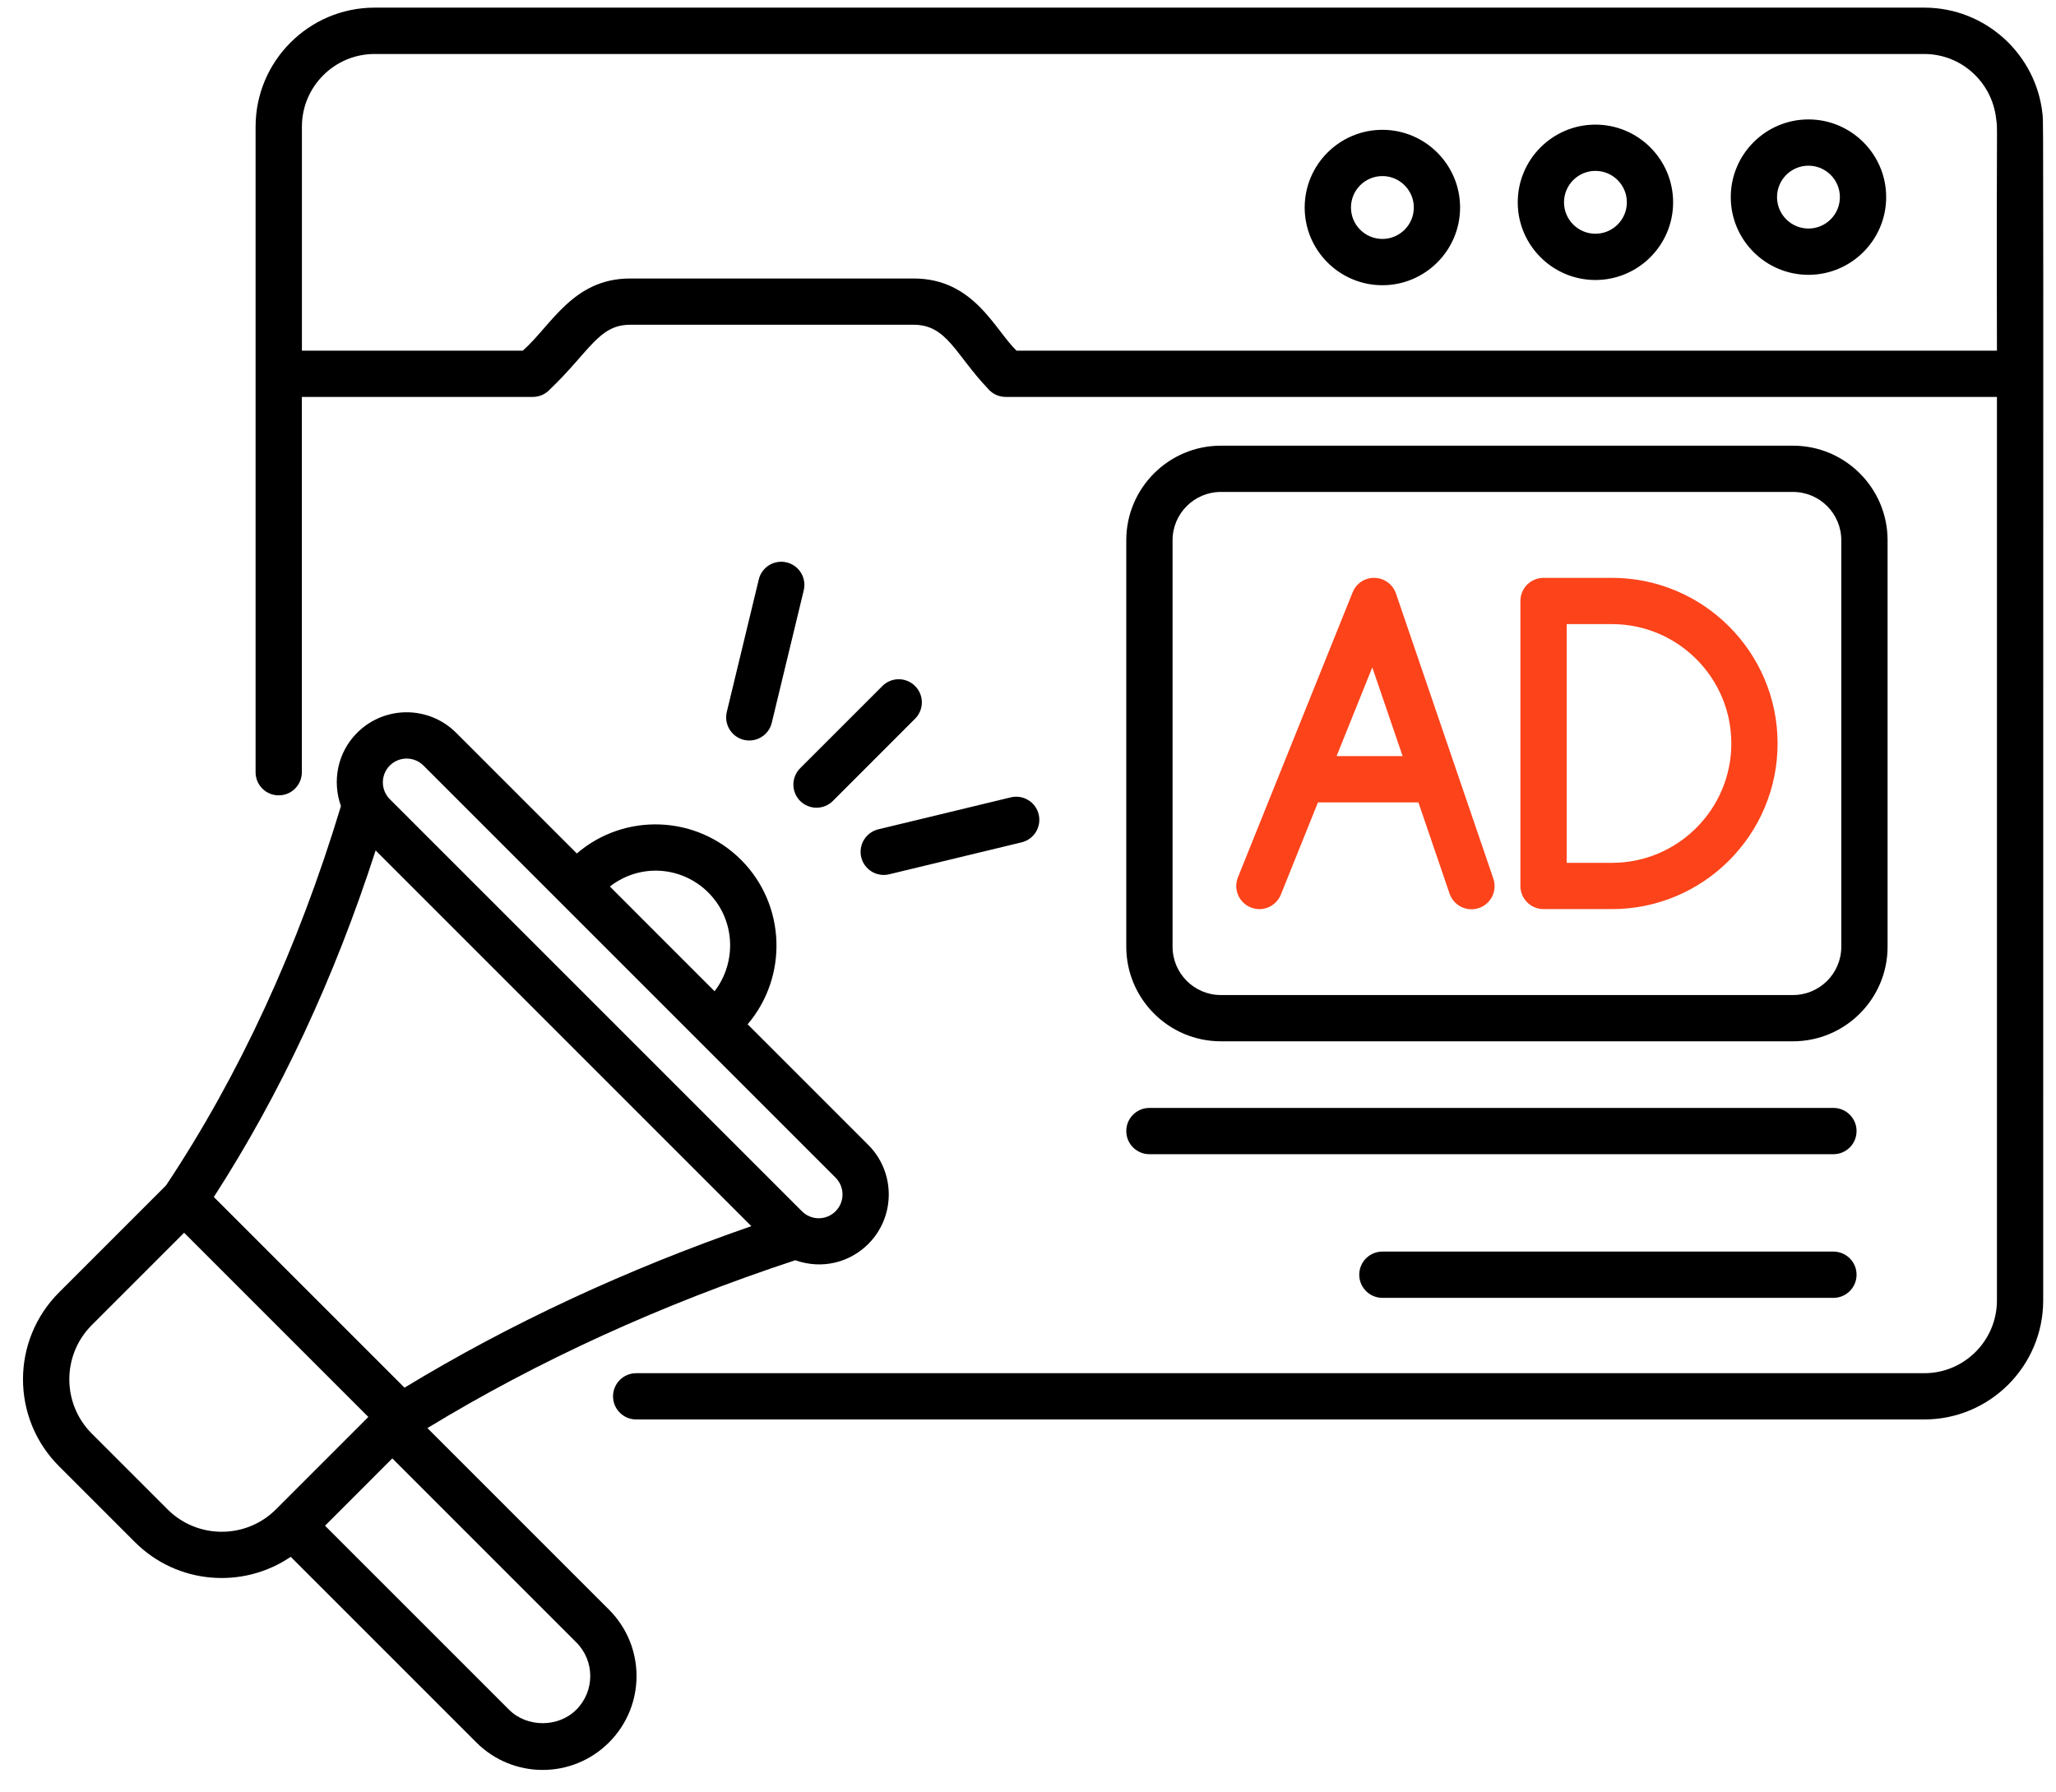
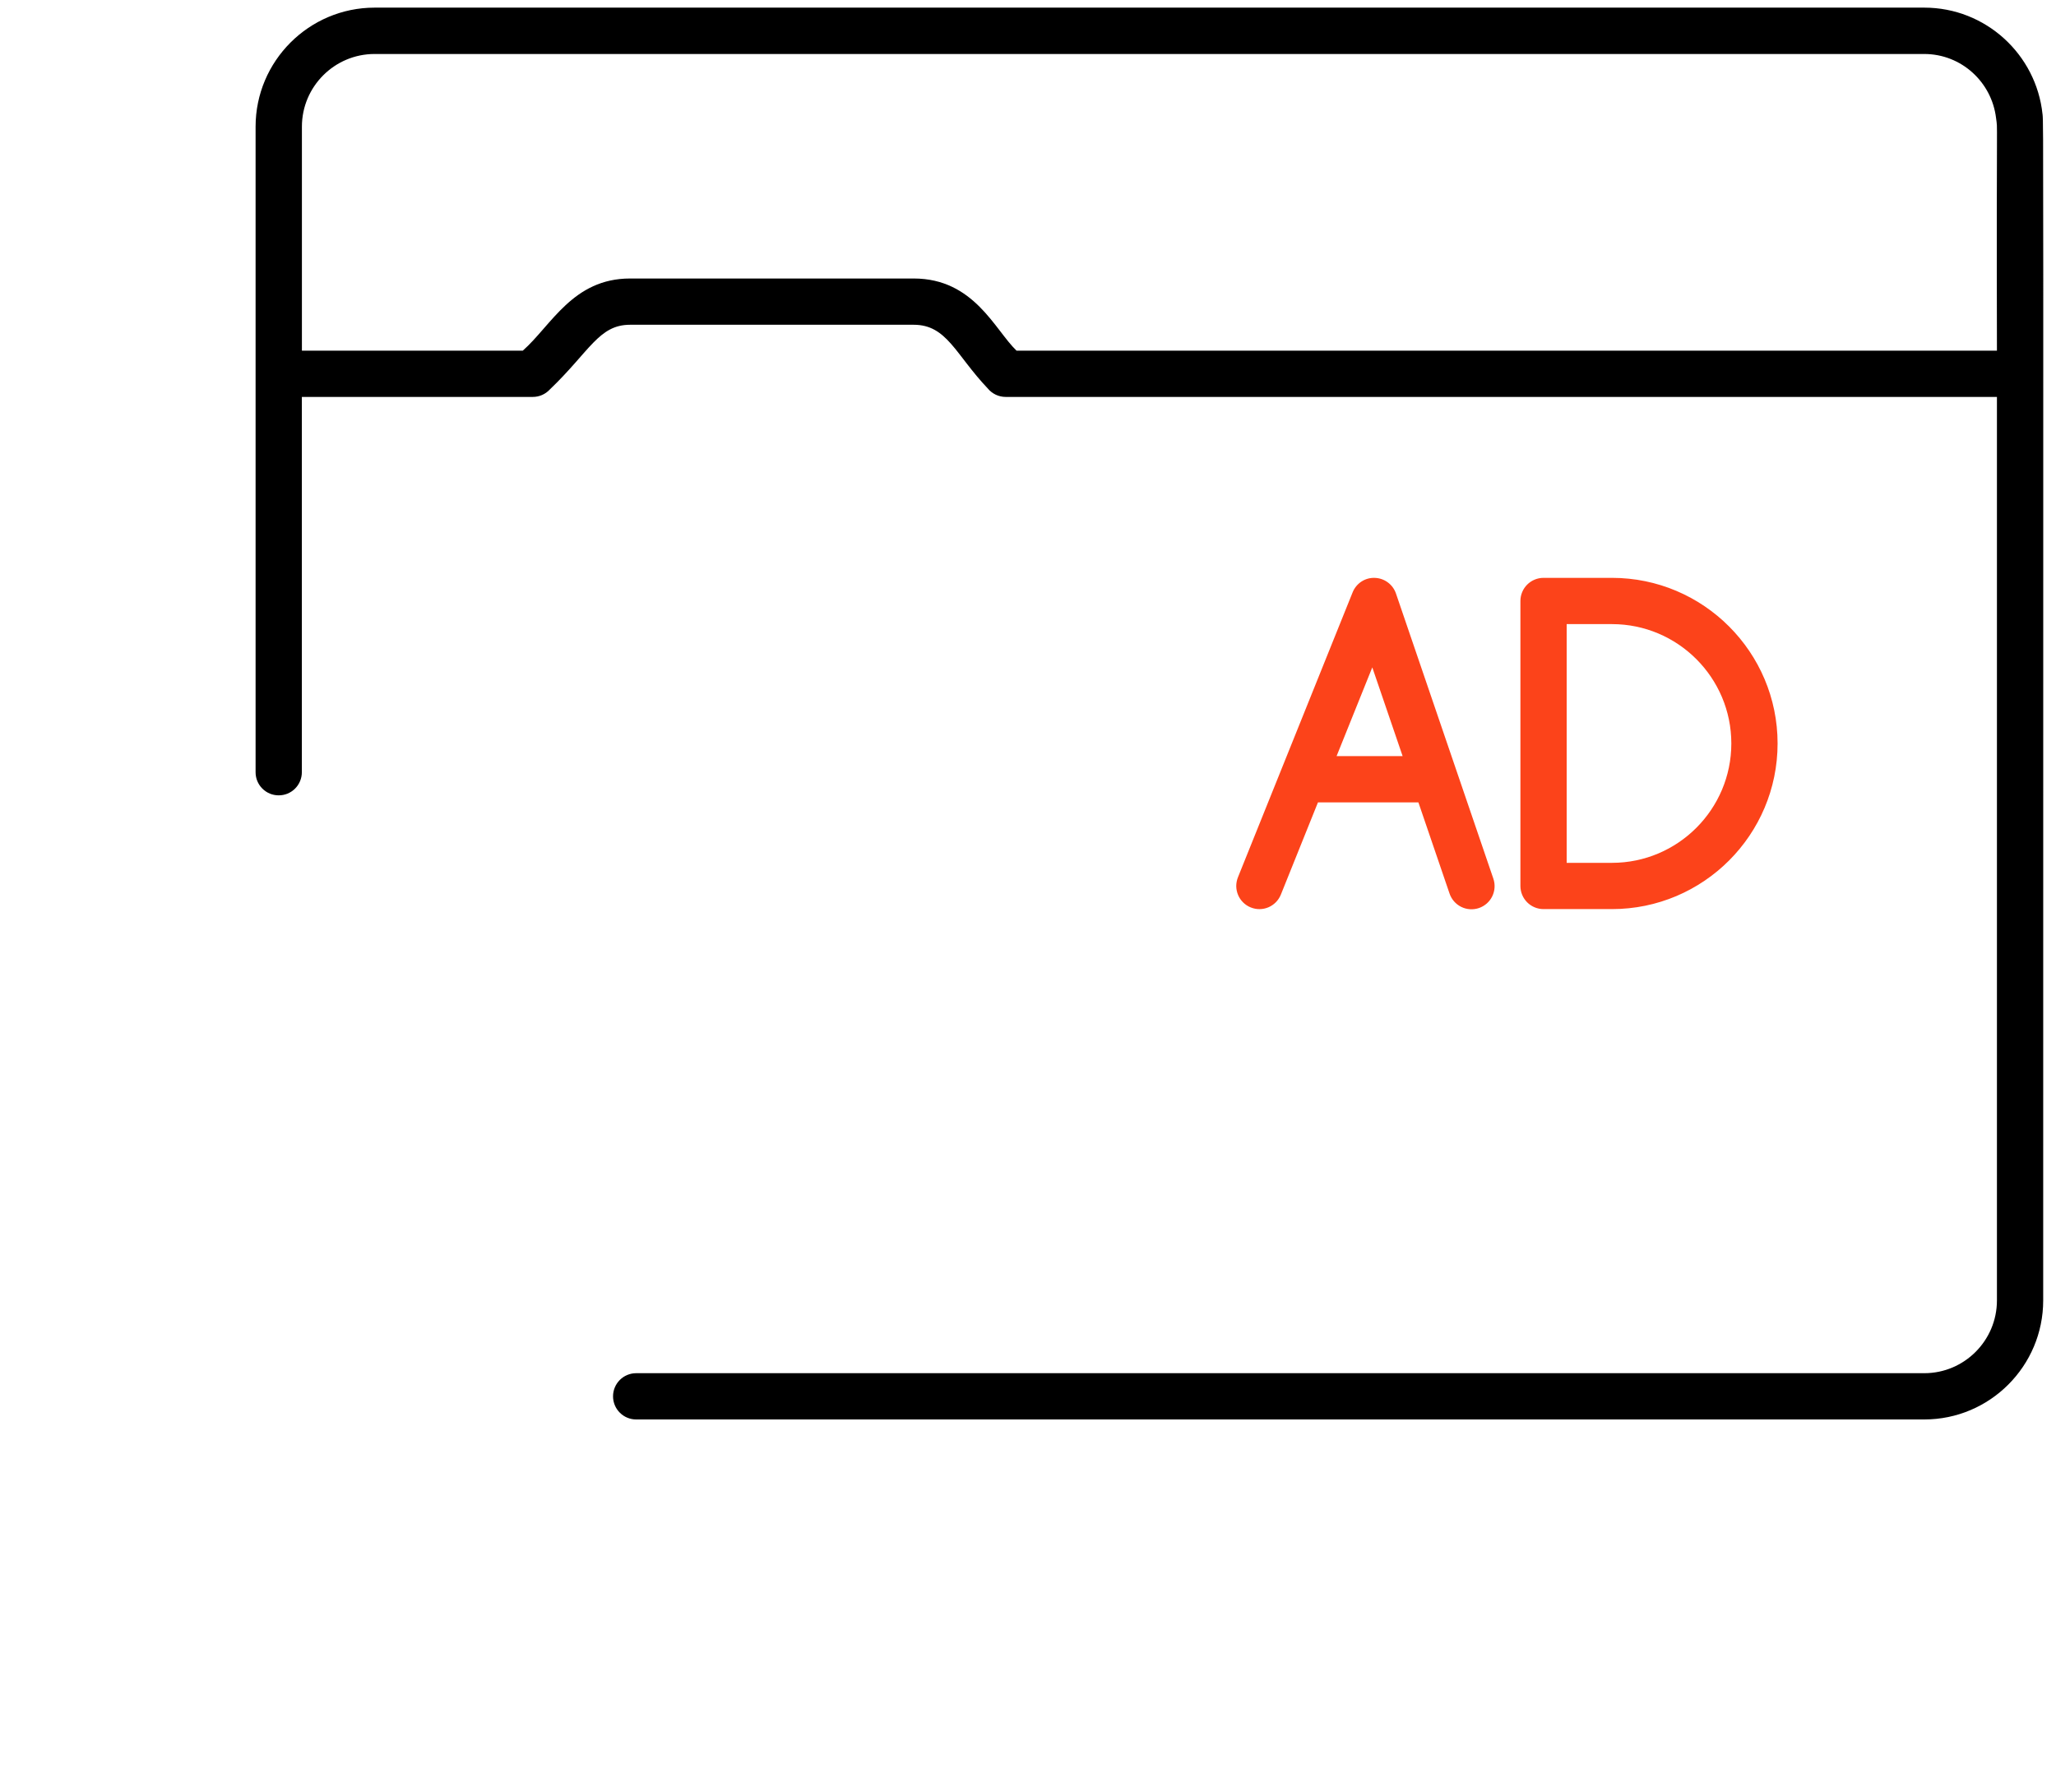
<svg xmlns="http://www.w3.org/2000/svg" width="70" height="61" viewBox="0 0 70 61" fill="none">
  <path d="M69.543 3.9C69.543 3.896 69.542 3.891 69.541 3.887C69.328 1.852 67.604 0.26 65.516 0.26H12.755C10.52 0.26 8.702 2.079 8.702 4.314V26.292C8.702 26.395 8.722 26.498 8.761 26.593C8.801 26.689 8.859 26.776 8.932 26.849C9.005 26.922 9.092 26.98 9.188 27.02C9.283 27.059 9.386 27.079 9.489 27.079C9.593 27.079 9.695 27.059 9.791 27.02C9.886 26.98 9.973 26.922 10.046 26.849C10.119 26.776 10.177 26.689 10.217 26.593C10.256 26.498 10.277 26.395 10.277 26.292V13.514H18.14C18.248 13.514 18.355 13.492 18.454 13.449C18.553 13.406 18.642 13.343 18.715 13.265C20.079 11.962 20.386 11.057 21.452 11.057H31.108C32.239 11.057 32.524 12.062 33.633 13.229C33.707 13.318 33.8 13.39 33.904 13.439C34.009 13.488 34.124 13.514 34.239 13.514H67.989V44.275C67.989 45.641 66.88 46.753 65.516 46.753H21.66C21.556 46.753 21.454 46.773 21.358 46.813C21.263 46.852 21.176 46.91 21.103 46.983C21.029 47.057 20.971 47.144 20.932 47.239C20.892 47.335 20.872 47.437 20.872 47.541C20.872 47.644 20.892 47.746 20.932 47.842C20.971 47.937 21.029 48.024 21.103 48.097C21.176 48.171 21.263 48.229 21.358 48.268C21.454 48.308 21.556 48.328 21.66 48.328H65.516C67.748 48.328 69.564 46.51 69.564 44.275C69.564 4.576 69.577 4.233 69.543 3.9ZM34.61 11.939C33.869 11.23 33.162 9.482 31.108 9.482H21.452C19.502 9.482 18.771 11.083 17.799 11.939H10.279V4.313C10.279 2.948 11.389 1.838 12.754 1.838H65.513C66.777 1.838 67.811 2.793 67.959 4.017C68.022 4.534 67.969 3.371 67.989 11.939L34.61 11.939Z" fill="black" />
-   <path d="M47.066 4.42C45.607 4.42 44.42 5.607 44.42 7.065C44.42 8.524 45.607 9.711 47.066 9.711C48.524 9.711 49.711 8.524 49.711 7.065C49.711 5.607 48.524 4.42 47.066 4.42ZM47.066 8.135C46.475 8.135 45.996 7.655 45.996 7.065C45.996 6.475 46.475 5.995 47.066 5.995C47.656 5.995 48.136 6.475 48.136 7.065C48.136 7.655 47.656 8.135 47.066 8.135ZM54.319 4.243C52.86 4.243 51.674 5.43 51.674 6.889C51.674 8.347 52.86 9.533 54.319 9.533C55.778 9.533 56.964 8.347 56.964 6.889C56.964 5.43 55.778 4.243 54.319 4.243ZM54.319 7.958C53.729 7.958 53.249 7.478 53.249 6.888C53.249 6.298 53.729 5.818 54.319 5.818C54.909 5.818 55.389 6.298 55.389 6.888C55.389 7.478 54.909 7.958 54.319 7.958ZM61.572 4.066C60.114 4.066 58.927 5.253 58.927 6.712C58.927 8.17 60.114 9.357 61.572 9.357C63.031 9.357 64.218 8.17 64.218 6.712C64.218 5.253 63.031 4.066 61.572 4.066ZM61.572 7.781C60.982 7.781 60.502 7.301 60.502 6.711C60.502 6.121 60.982 5.641 61.572 5.641C62.163 5.641 62.642 6.121 62.642 6.711C62.642 7.302 62.163 7.781 61.572 7.781ZM4.591 52.502C6.031 53.943 8.264 54.114 9.898 53.005L16.217 59.324C17.466 60.573 19.487 60.573 20.735 59.324C21.984 58.075 21.985 56.054 20.735 54.805L14.552 48.622C18.314 46.331 22.522 44.408 27.077 42.907C28.003 43.235 28.942 42.974 29.562 42.354C30.492 41.424 30.492 39.911 29.562 38.981L25.455 34.874C26.832 33.254 26.762 30.811 25.235 29.279C23.701 27.744 21.263 27.665 19.639 29.058L15.531 24.95C14.599 24.018 13.09 24.018 12.158 24.95C11.484 25.624 11.306 26.602 11.608 27.444C10.154 32.259 8.152 36.604 5.652 40.361L2.01 44.003C0.374 45.638 0.374 48.286 2.01 49.921L4.591 52.502ZM19.621 58.21C19.01 58.822 17.943 58.822 17.331 58.21L11.066 51.946L13.357 49.654L19.622 55.919C20.255 56.552 20.255 57.577 19.621 58.21ZM13.772 47.246L7.28 40.754C9.537 37.261 11.387 33.3 12.789 28.955L25.581 41.747C21.312 43.227 17.348 45.073 13.772 47.246ZM24.12 30.392C25.033 31.309 25.096 32.748 24.329 33.749L20.764 30.183C21.809 29.372 23.23 29.501 24.12 30.392ZM13.272 26.064C13.347 25.989 13.436 25.929 13.535 25.888C13.633 25.848 13.738 25.827 13.845 25.827C13.951 25.827 14.056 25.848 14.154 25.888C14.253 25.929 14.342 25.989 14.417 26.064H14.417L28.448 40.095C28.6 40.247 28.685 40.453 28.685 40.668C28.685 40.882 28.6 41.088 28.448 41.24C28.296 41.392 28.09 41.478 27.875 41.478C27.661 41.478 27.455 41.392 27.303 41.24L13.272 27.21C13.12 27.058 13.035 26.852 13.035 26.637C13.035 26.422 13.12 26.216 13.272 26.064ZM3.123 45.117L6.269 41.971L12.541 48.243L9.395 51.389C8.378 52.406 6.722 52.406 5.705 51.389L3.124 48.808C2.106 47.79 2.106 46.135 3.123 45.117ZM29.322 29.186C29.347 29.287 29.39 29.382 29.451 29.465C29.512 29.549 29.589 29.62 29.677 29.674C29.765 29.727 29.863 29.764 29.966 29.779C30.068 29.796 30.172 29.791 30.273 29.767L34.783 28.679C34.884 28.654 34.978 28.611 35.062 28.55C35.146 28.489 35.216 28.412 35.27 28.324C35.324 28.235 35.36 28.137 35.376 28.035C35.392 27.933 35.388 27.829 35.364 27.728C35.34 27.628 35.296 27.533 35.235 27.449C35.174 27.365 35.098 27.294 35.009 27.241C34.921 27.187 34.823 27.151 34.721 27.135C34.618 27.119 34.514 27.123 34.413 27.148L29.903 28.236C29.802 28.26 29.708 28.304 29.624 28.365C29.541 28.426 29.47 28.503 29.416 28.591C29.362 28.679 29.326 28.777 29.31 28.879C29.294 28.981 29.298 29.086 29.322 29.186ZM30.042 23.357L27.242 26.156C27.169 26.229 27.111 26.316 27.072 26.412C27.032 26.507 27.012 26.609 27.012 26.713C27.012 26.816 27.032 26.919 27.072 27.014C27.111 27.11 27.169 27.197 27.242 27.27C27.316 27.343 27.402 27.401 27.498 27.44C27.593 27.48 27.696 27.5 27.799 27.5C27.903 27.5 28.005 27.48 28.101 27.44C28.196 27.401 28.283 27.343 28.356 27.27L31.155 24.47C31.229 24.397 31.287 24.31 31.326 24.215C31.366 24.119 31.386 24.017 31.386 23.913C31.386 23.81 31.366 23.707 31.326 23.612C31.287 23.516 31.229 23.43 31.155 23.357C31.082 23.283 30.995 23.225 30.9 23.186C30.805 23.146 30.702 23.126 30.599 23.126C30.495 23.126 30.393 23.146 30.297 23.186C30.202 23.225 30.115 23.283 30.042 23.357ZM26.784 19.148C26.683 19.124 26.579 19.119 26.477 19.135C26.375 19.151 26.276 19.187 26.188 19.241C26.1 19.295 26.023 19.366 25.962 19.45C25.901 19.533 25.858 19.628 25.834 19.729L24.745 24.239C24.721 24.34 24.717 24.444 24.733 24.546C24.749 24.649 24.785 24.747 24.839 24.835C24.893 24.923 24.963 25 25.047 25.061C25.131 25.122 25.225 25.166 25.326 25.19C25.426 25.214 25.531 25.218 25.633 25.202C25.735 25.186 25.833 25.15 25.921 25.096C26.01 25.042 26.086 24.972 26.147 24.888C26.208 24.804 26.252 24.71 26.276 24.609L27.365 20.099C27.389 19.998 27.393 19.894 27.377 19.791C27.361 19.689 27.325 19.591 27.271 19.503C27.217 19.415 27.146 19.338 27.063 19.277C26.979 19.216 26.884 19.172 26.784 19.148ZM41.566 35.453H61.046C62.821 35.453 64.266 34.008 64.266 32.233V18.393C64.266 16.618 62.821 15.174 61.046 15.174H41.566C39.791 15.174 38.346 16.618 38.346 18.393V32.233C38.346 34.008 39.791 35.453 41.566 35.453ZM39.922 18.393C39.922 17.486 40.66 16.749 41.566 16.749H61.046C61.953 16.749 62.69 17.486 62.69 18.393V32.233C62.69 33.14 61.953 33.878 61.046 33.878H41.566C40.66 33.878 39.922 33.14 39.922 32.233V18.393ZM39.134 39.297H62.422C62.857 39.297 63.21 38.944 63.21 38.509C63.21 38.074 62.857 37.721 62.422 37.721H39.134C38.699 37.721 38.346 38.074 38.346 38.509C38.346 38.944 38.699 39.297 39.134 39.297ZM62.422 42.613H47.066C46.962 42.613 46.86 42.633 46.764 42.672C46.669 42.712 46.582 42.77 46.509 42.843C46.435 42.916 46.377 43.003 46.338 43.099C46.298 43.194 46.278 43.297 46.278 43.4C46.278 43.504 46.298 43.606 46.338 43.702C46.377 43.797 46.435 43.884 46.509 43.957C46.582 44.03 46.669 44.088 46.764 44.128C46.86 44.167 46.962 44.188 47.066 44.188H62.422C62.857 44.188 63.21 43.835 63.21 43.4C63.21 42.965 62.857 42.613 62.422 42.613Z" fill="black" />
  <path d="M42.584 30.895C42.68 30.934 42.783 30.954 42.886 30.953C42.99 30.952 43.092 30.93 43.187 30.89C43.282 30.849 43.368 30.79 43.441 30.716C43.513 30.642 43.57 30.555 43.609 30.459L44.872 27.319H48.292L49.351 30.419C49.384 30.518 49.436 30.609 49.505 30.688C49.573 30.766 49.656 30.83 49.749 30.876C49.842 30.922 49.943 30.95 50.047 30.956C50.151 30.963 50.255 30.949 50.353 30.916C50.452 30.882 50.542 30.829 50.62 30.761C50.698 30.692 50.762 30.608 50.807 30.515C50.852 30.421 50.879 30.32 50.885 30.216C50.891 30.112 50.876 30.008 50.842 29.91L47.528 20.207C47.476 20.055 47.379 19.923 47.25 19.828C47.12 19.732 46.965 19.679 46.804 19.675C46.472 19.663 46.175 19.863 46.052 20.168L42.147 29.871C42.109 29.967 42.09 30.069 42.09 30.173C42.092 30.276 42.113 30.378 42.154 30.474C42.194 30.569 42.253 30.655 42.327 30.727C42.401 30.8 42.488 30.857 42.584 30.895ZM46.722 22.722L47.755 25.744H45.506L46.722 22.722ZM52.553 30.952H54.882C57.992 30.952 60.521 28.423 60.521 25.313C60.521 22.204 57.992 19.674 54.882 19.674H52.553C52.449 19.674 52.347 19.694 52.251 19.734C52.156 19.773 52.069 19.831 51.996 19.904C51.922 19.978 51.864 20.064 51.825 20.16C51.785 20.256 51.765 20.358 51.765 20.461V30.165C51.765 30.374 51.848 30.574 51.996 30.722C52.143 30.869 52.344 30.952 52.553 30.952ZM53.34 21.249H54.882C57.123 21.249 58.946 23.072 58.946 25.313C58.946 27.554 57.123 29.377 54.882 29.377H53.34V21.249Z" fill="#FC431A" />
</svg>